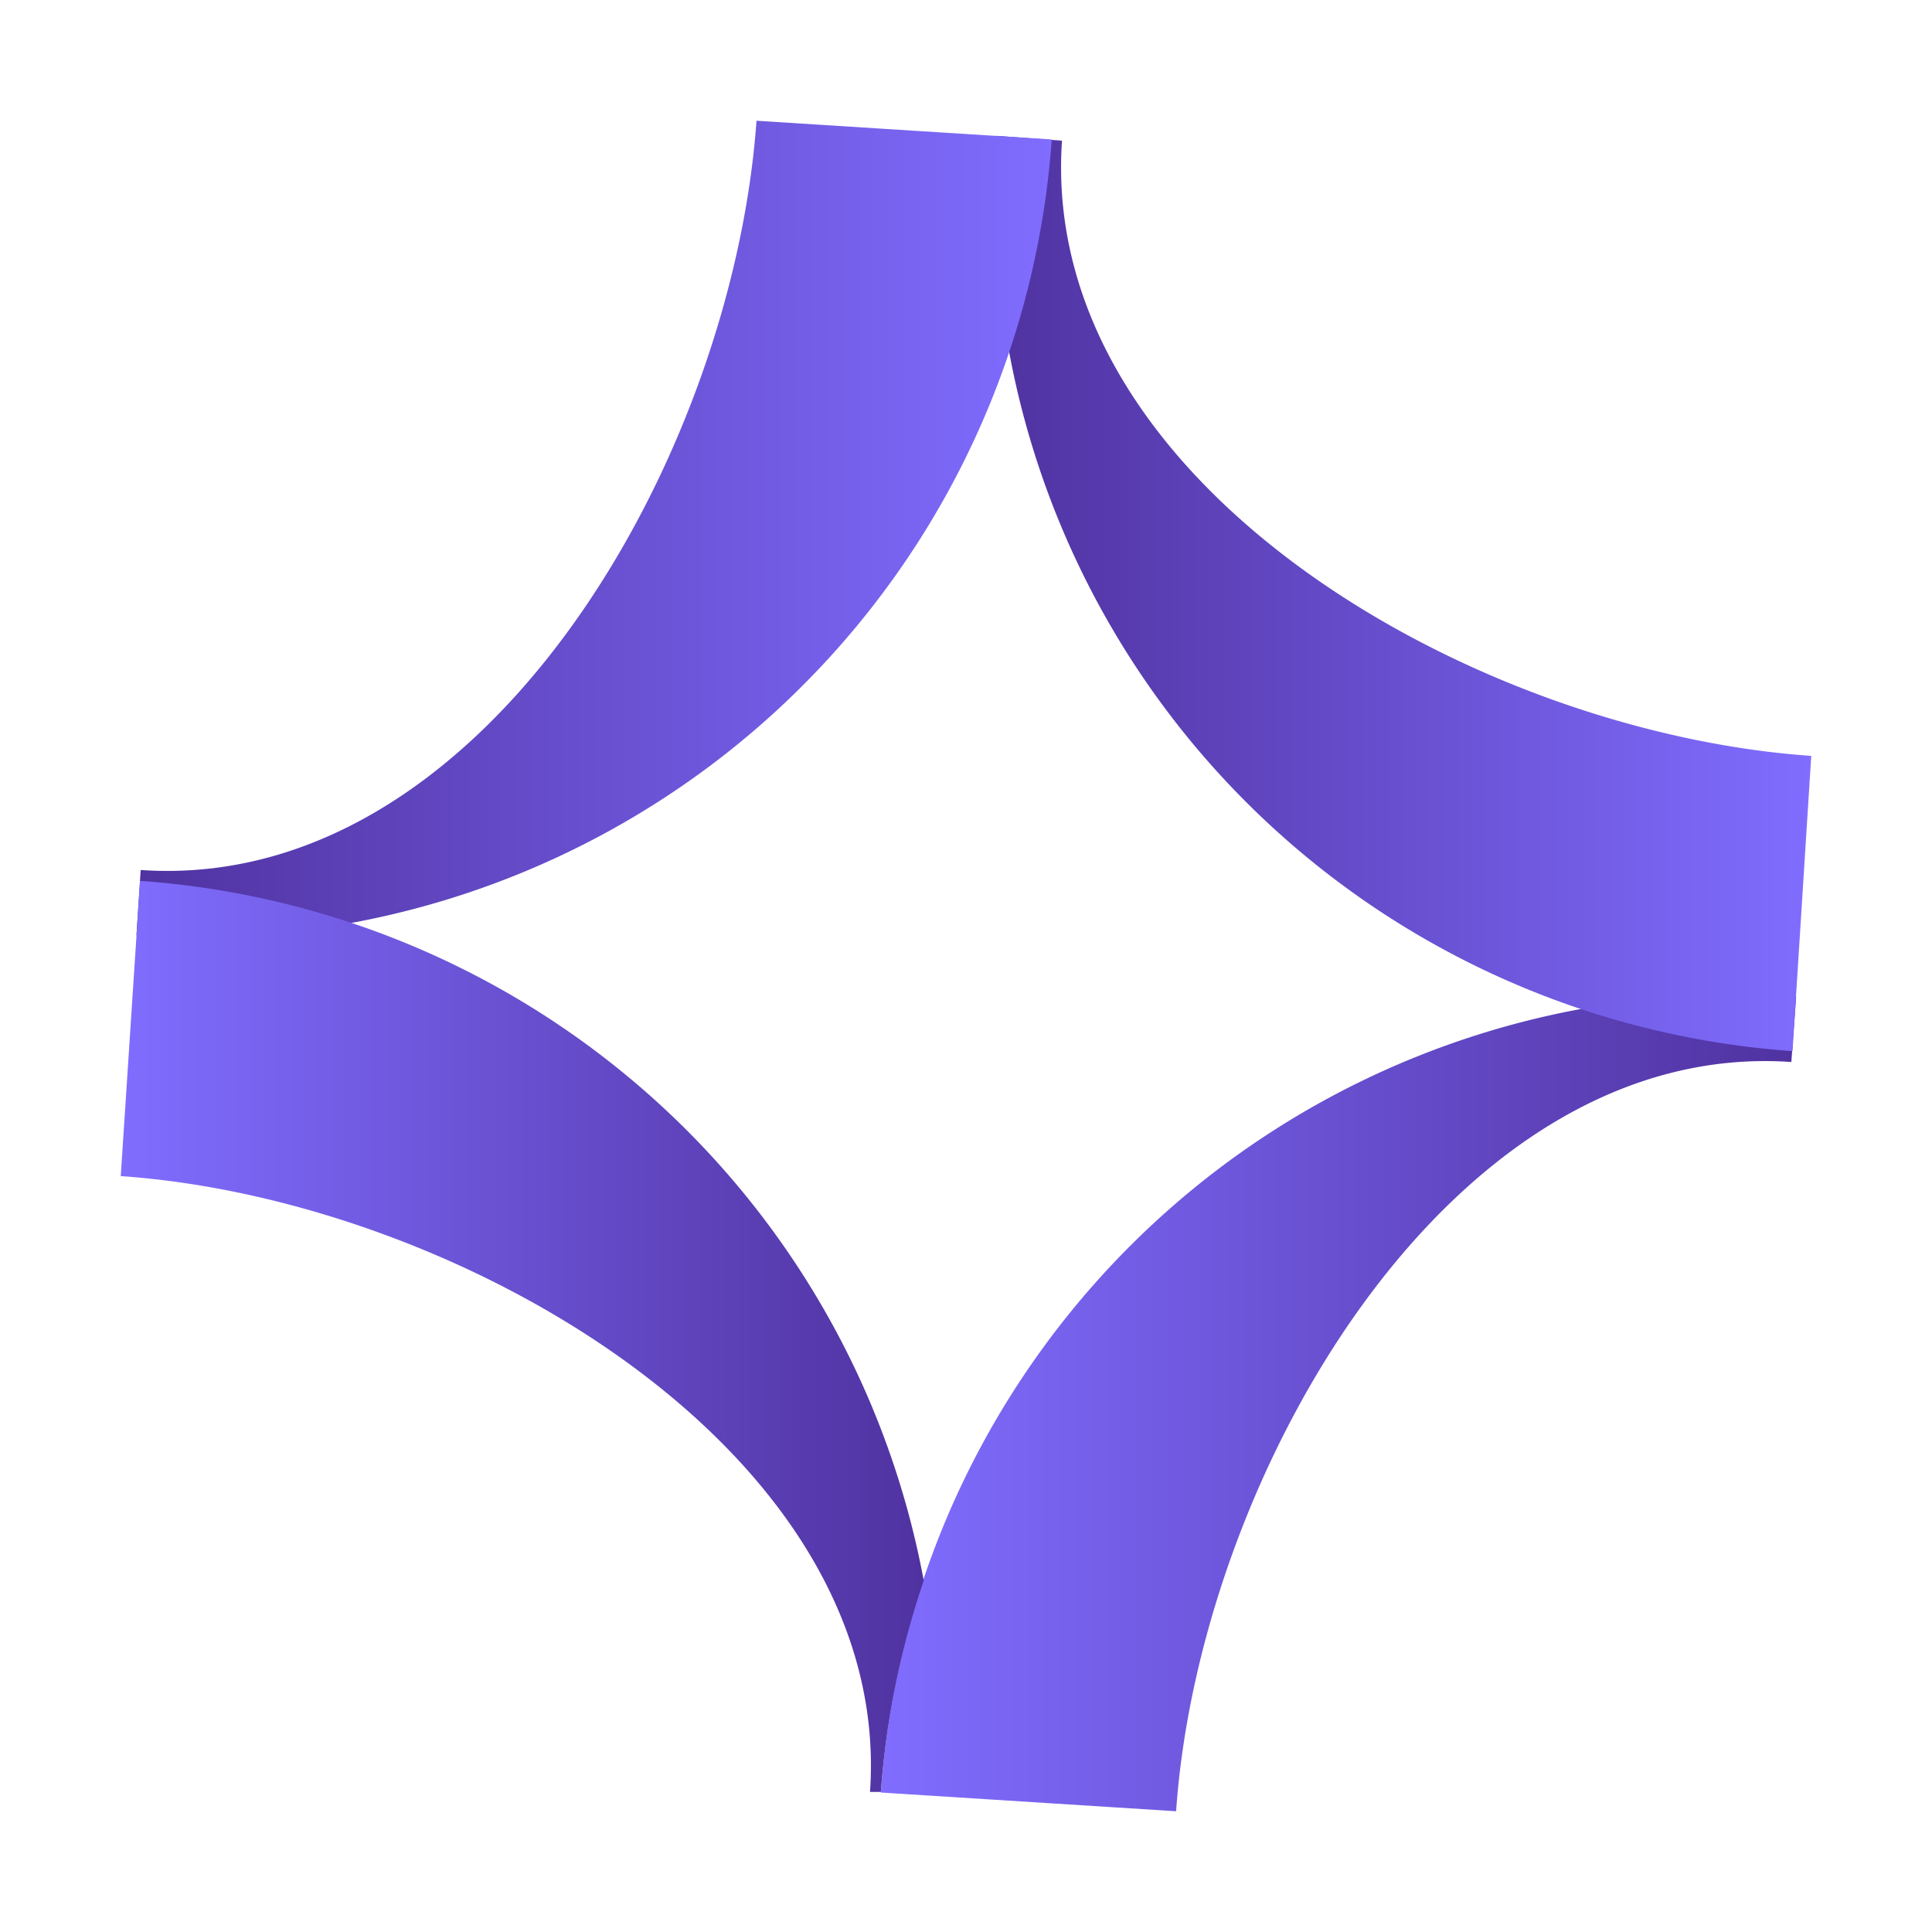
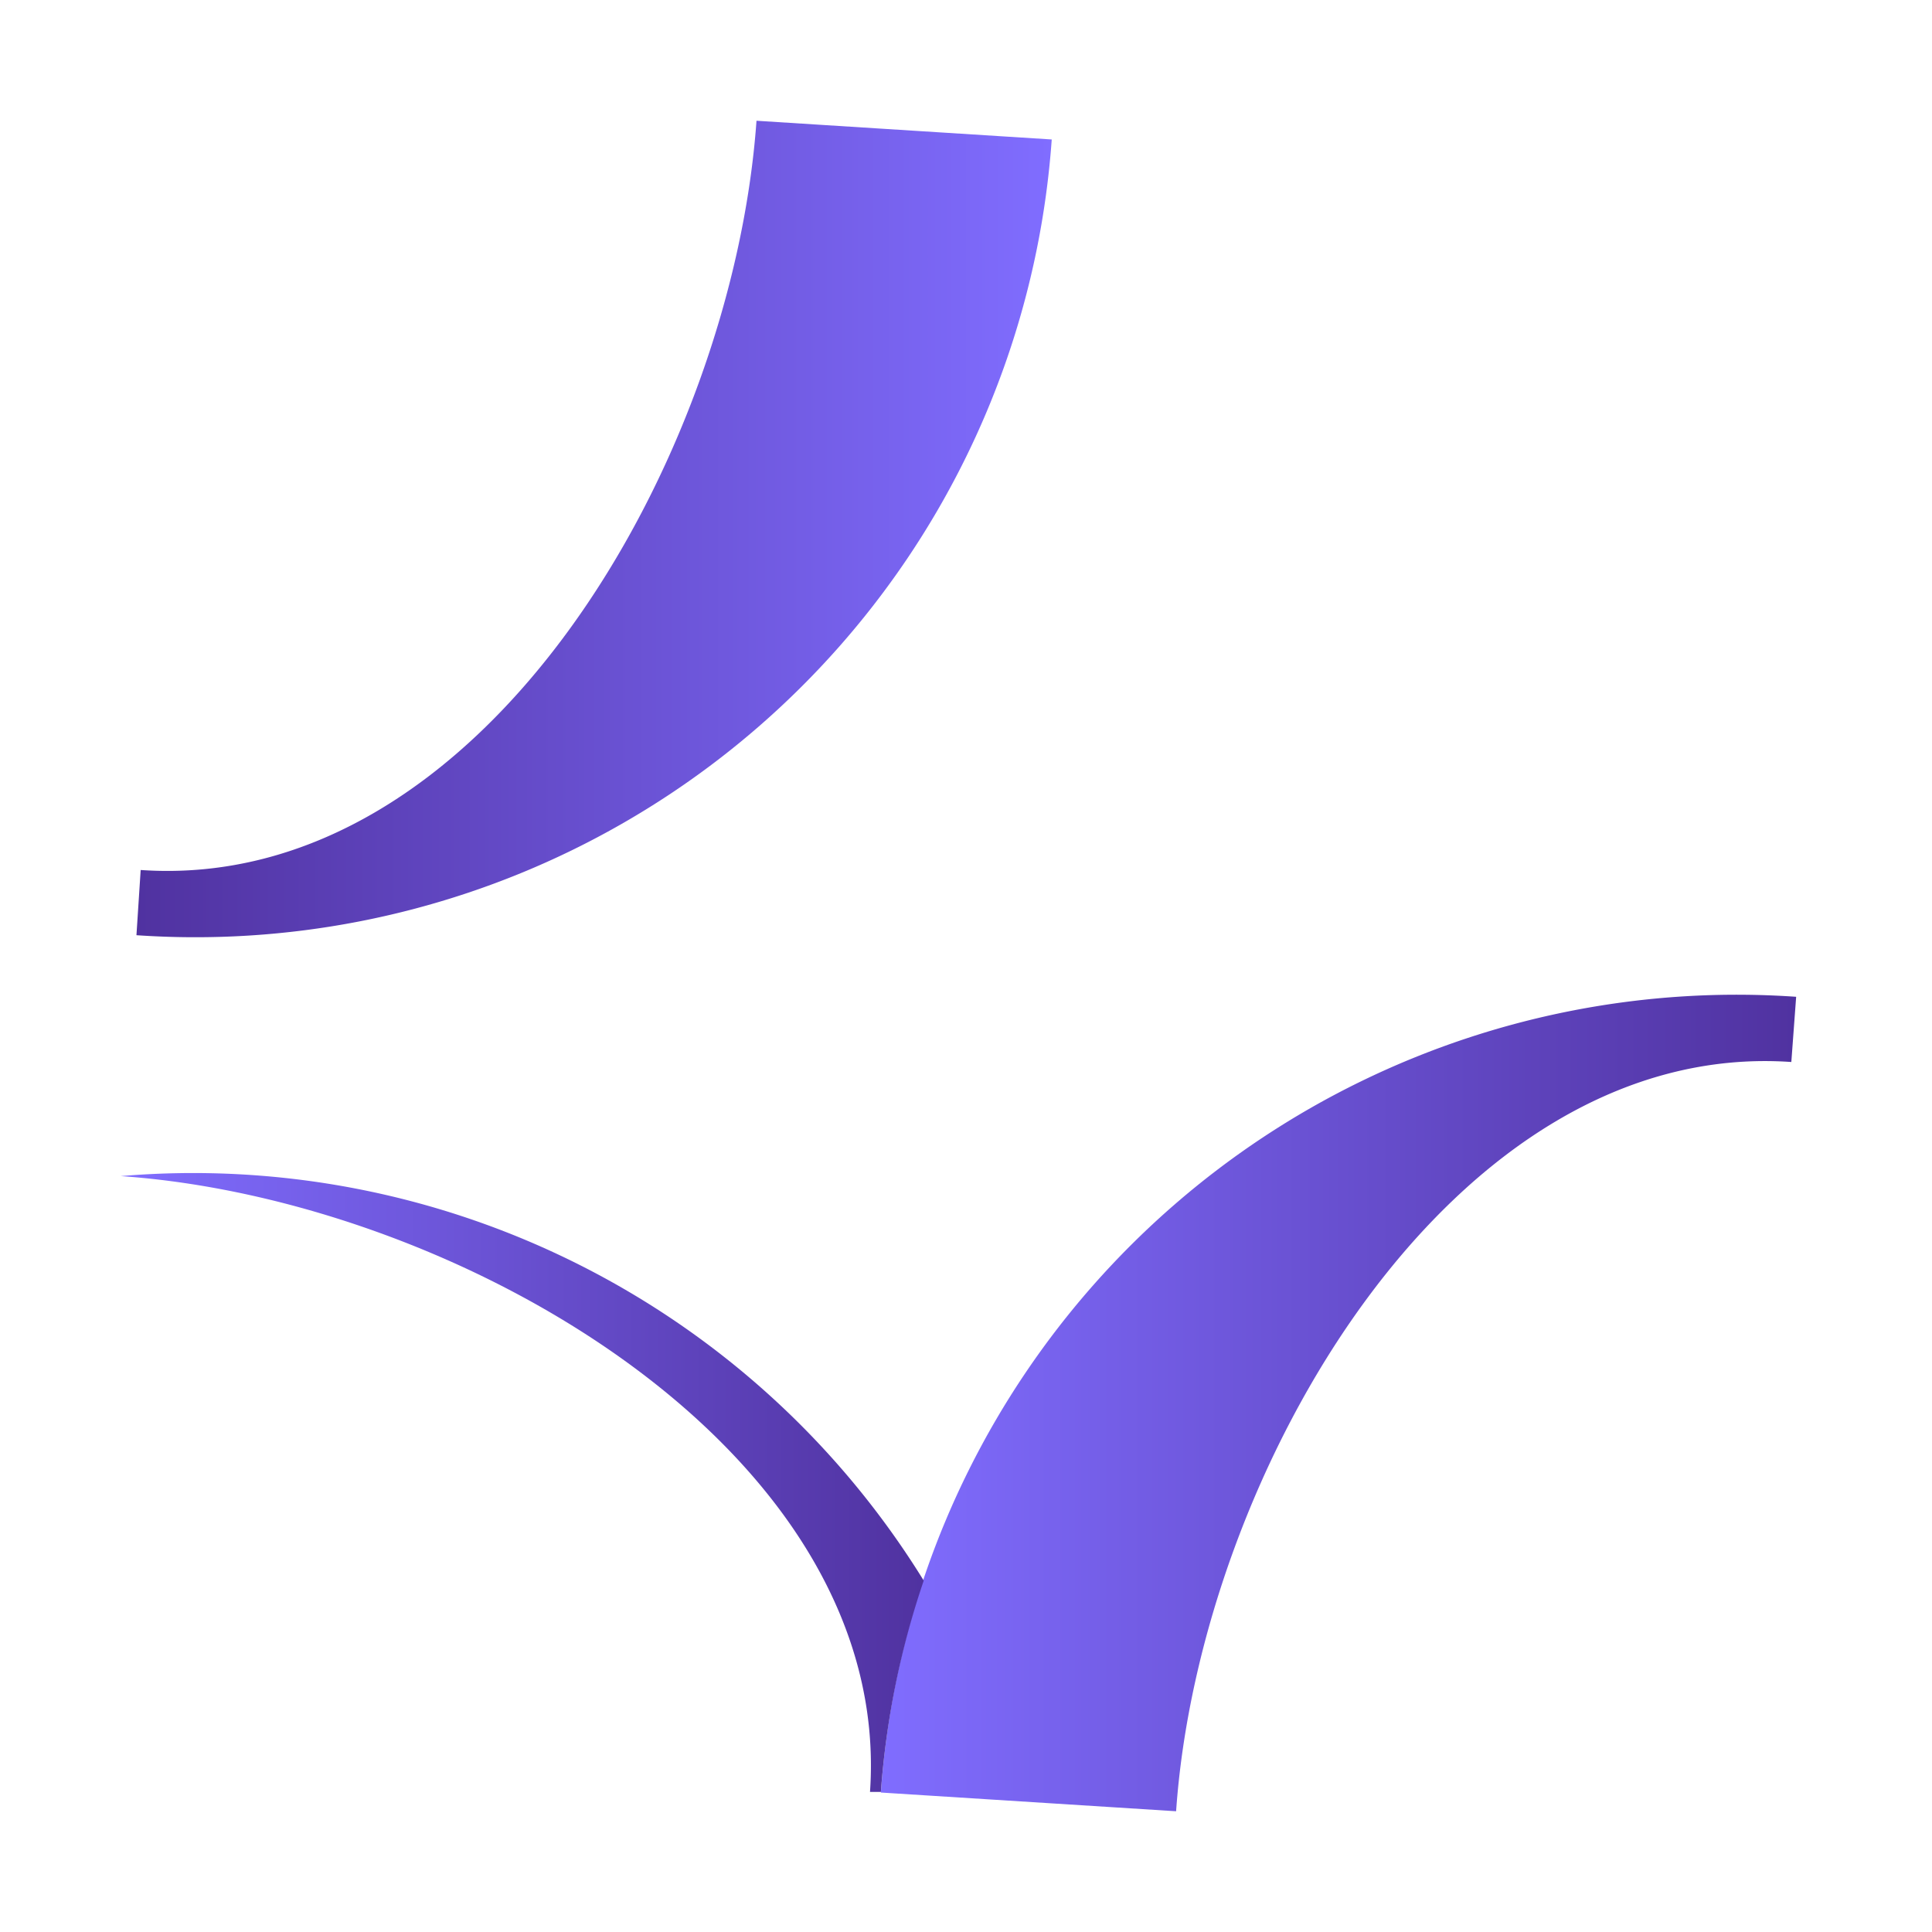
<svg xmlns="http://www.w3.org/2000/svg" xmlns:xlink="http://www.w3.org/1999/xlink" data-name="Layer 1" viewBox="0 0 32 32">
  <defs>
    <linearGradient id="b" x1="14.59" x2="29.75" y1="23.23" y2="23.23" gradientUnits="userSpaceOnUse">
      <stop offset="0" stop-color="#806dff" />
      <stop offset="1" stop-color="#5032a0" />
    </linearGradient>
    <linearGradient id="a" x1="16.47" x2="30" y1="9.83" y2="9.83" gradientUnits="userSpaceOnUse">
      <stop offset="0" stop-color="#5032a0" />
      <stop offset="1" stop-color="#806dff" />
    </linearGradient>
    <linearGradient xlink:href="#a" id="c" x1="2.26" x2="17.42" y1="8.77" y2="8.77" />
    <linearGradient xlink:href="#b" id="d" x1="2" x2="15.3" y1="22.14" y2="22.14" />
  </defs>
-   <path d="M0 0h32v32H0z" style="fill:#fff" />
  <path d="m19.48 30-4.89-.31a14.21 14.21 0 0 1 15.16-13.18l-.08 1.08c-5.61-.39-9.8 6.79-10.19 12.41Z" style="fill:url(#b)" />
-   <path d="M29.69 17.41A14.21 14.21 0 0 1 16.51 2.25l1.08.08C17.2 8 24.38 12.13 30 12.52Z" style="fill:url(#a)" />
  <path d="m2.26 15.49.07-1.08C8 14.8 12.13 7.62 12.53 2l4.89.31A14.22 14.22 0 0 1 2.26 15.49Z" style="fill:url(#c)" />
-   <path d="M15.3 26.18a14 14 0 0 0-.71 3.5h-.18c.39-5.62-6.79-9.81-12.41-10.2l.32-4.89A14.22 14.22 0 0 1 15.3 26.18Z" style="fill:url(#d)" />
+   <path d="M15.3 26.18a14 14 0 0 0-.71 3.5h-.18c.39-5.62-6.79-9.81-12.41-10.2A14.22 14.22 0 0 1 15.3 26.18Z" style="fill:url(#d)" />
</svg>